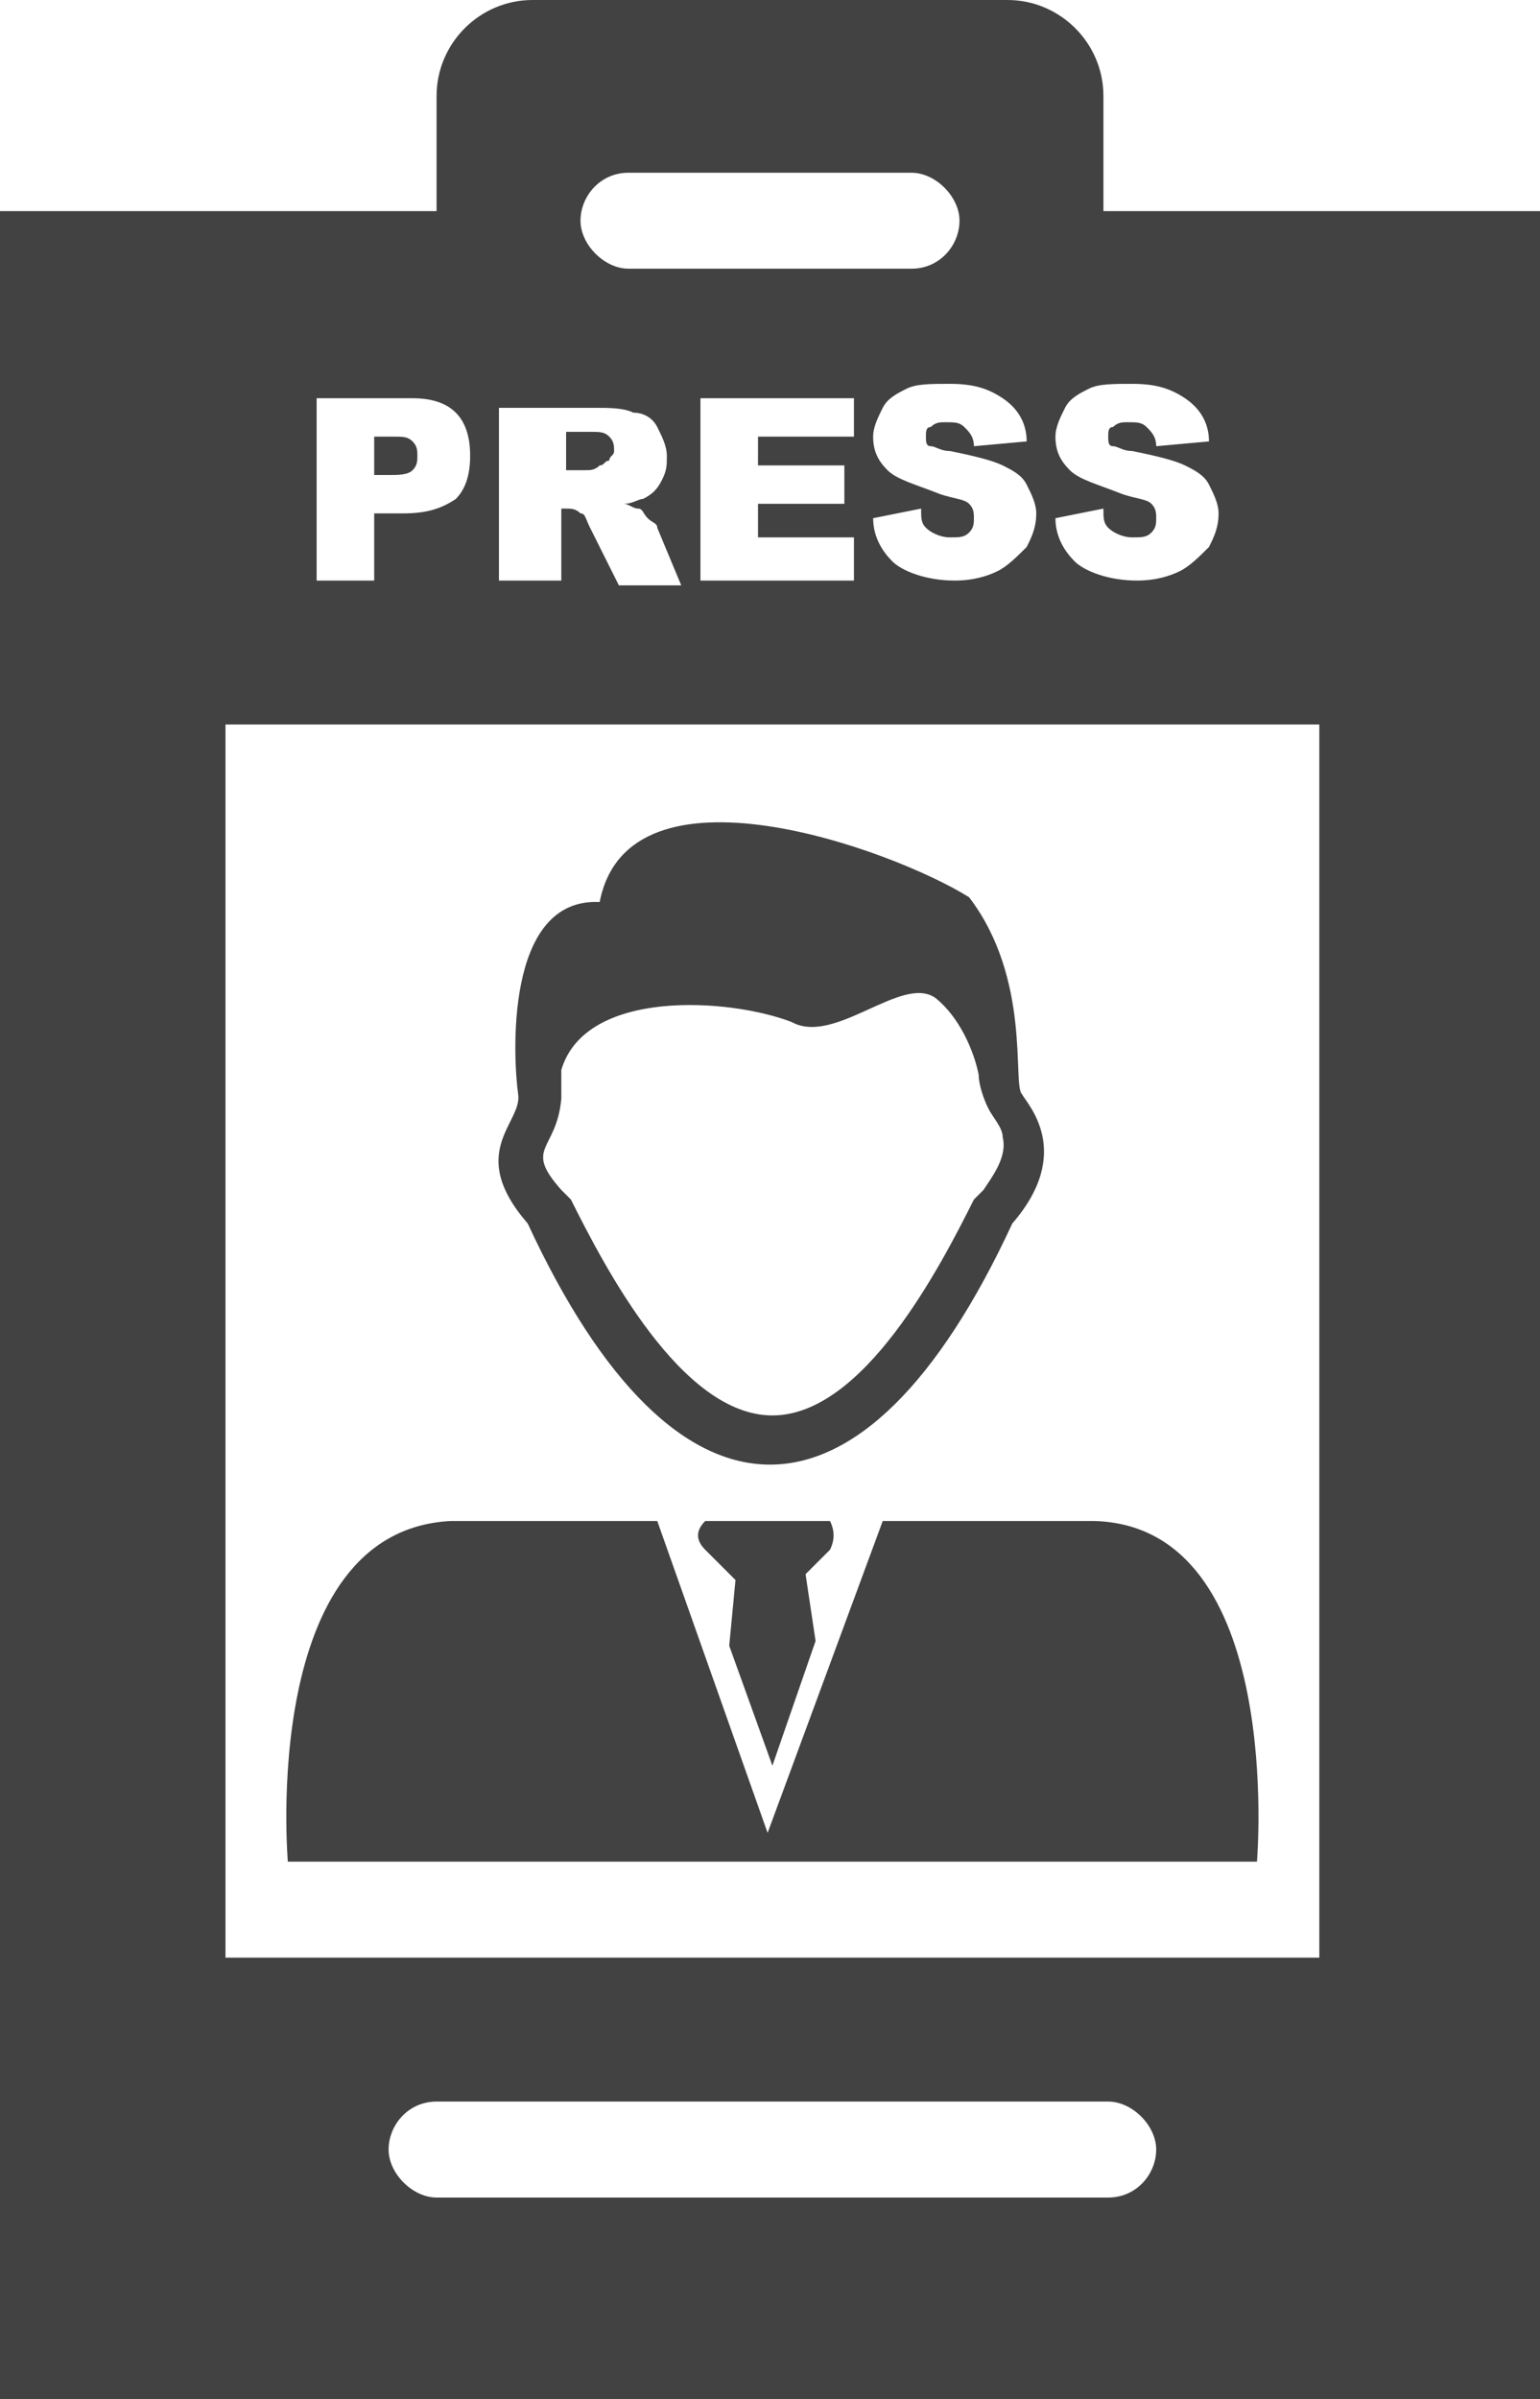
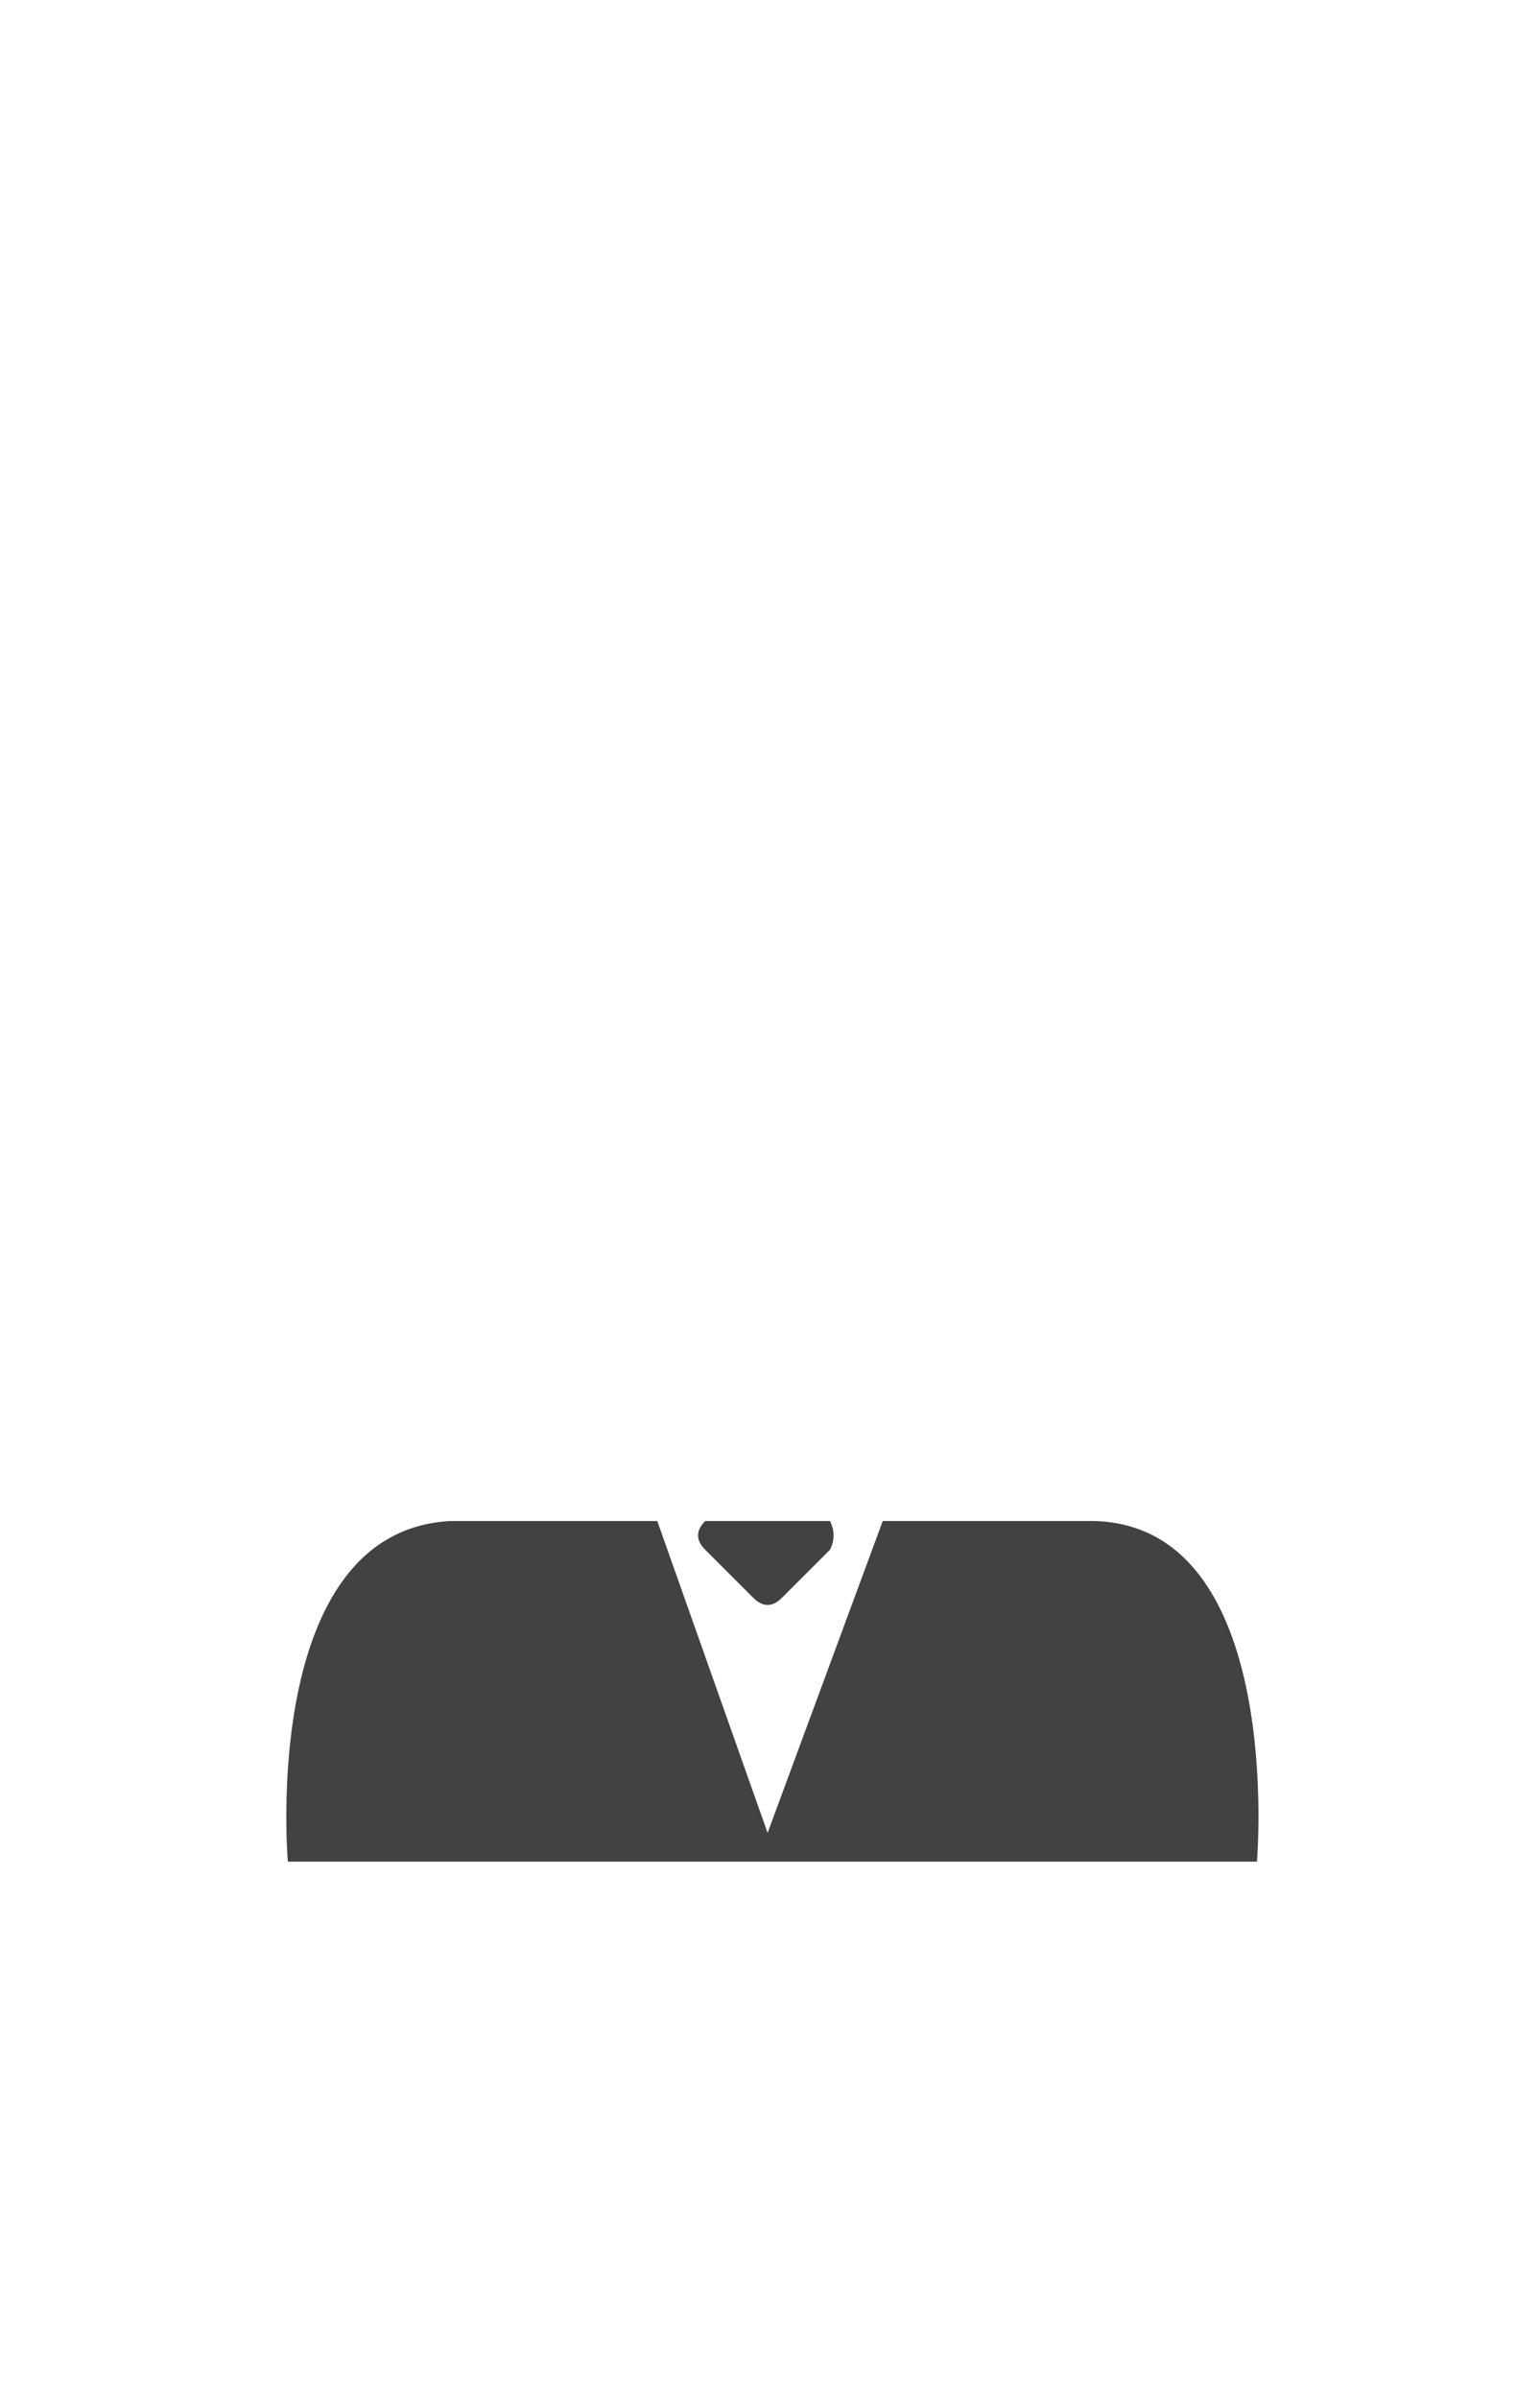
<svg xmlns="http://www.w3.org/2000/svg" version="1.1" id="Ebene_1" x="0px" y="0px" viewBox="0 0 32.1 50" enable-background="new 0 0 32.1 50" xml:space="preserve">
  <g>
-     <path fill-rule="evenodd" clip-rule="evenodd" fill="#424242" d="M32.1,50H0V4.4h9.1V2c0-1.1,0.9-2,2-2H21c1.1,0,2,0.9,2,2v2.4h9.1   V50L32.1,50z M4.7,15.1v25.7h22.8V15.1H4.7L4.7,15.1z M9.1,43.8c-0.6,0-1,0.5-1,1s0.5,1,1,1h14c0.6,0,1-0.5,1-1s-0.5-1-1-1H9.1   L9.1,43.8z M6.6,8.3v3.8h1.2v-1.4h0.6c0.5,0,0.8-0.1,1.1-0.3c0.2-0.2,0.3-0.5,0.3-0.9c0-0.4-0.1-0.7-0.3-0.9C9.3,8.4,9,8.3,8.6,8.3   H6.6L6.6,8.3z M7.8,9.9h0.3c0.2,0,0.4,0,0.5-0.1c0.1-0.1,0.1-0.2,0.1-0.3c0-0.1,0-0.2-0.1-0.3C8.5,9.1,8.4,9.1,8.2,9.1H7.8V9.9   L7.8,9.9z M10.5,12.1h1.2v-1.5h0.1c0.1,0,0.2,0,0.3,0.1c0.1,0,0.1,0.1,0.2,0.3l0.6,1.2h1.3L13.7,11c0-0.1-0.1-0.1-0.2-0.2   c-0.1-0.1-0.1-0.2-0.2-0.2c-0.1,0-0.2-0.1-0.3-0.1c0.2,0,0.3-0.1,0.4-0.1c0.2-0.1,0.3-0.2,0.4-0.4c0.1-0.2,0.1-0.3,0.1-0.5   c0-0.2-0.1-0.4-0.2-0.6c-0.1-0.2-0.3-0.3-0.5-0.3c-0.2-0.1-0.5-0.1-0.8-0.1h-2V12.1L10.5,12.1z M11.7,9.8h0.5c0.1,0,0.2,0,0.3-0.1   c0.1,0,0.1-0.1,0.2-0.1c0-0.1,0.1-0.1,0.1-0.2c0-0.1,0-0.2-0.1-0.3c-0.1-0.1-0.2-0.1-0.4-0.1h-0.5V9.8L11.7,9.8z M14.6,8.3v3.8h3.2   v-0.9h-2v-0.7h1.8V9.7h-1.8V9.1h2V8.3H14.6L14.6,8.3z M18.2,10.8c0,0.4,0.2,0.7,0.4,0.9c0.2,0.2,0.7,0.4,1.3,0.4   c0.4,0,0.7-0.1,0.9-0.2c0.2-0.1,0.4-0.3,0.6-0.5c0.1-0.2,0.2-0.4,0.2-0.7c0-0.2-0.1-0.4-0.2-0.6c-0.1-0.2-0.3-0.3-0.5-0.4   c-0.2-0.1-0.6-0.2-1.1-0.3c-0.2,0-0.3-0.1-0.4-0.1c-0.1,0-0.1-0.1-0.1-0.2c0-0.1,0-0.2,0.1-0.2c0.1-0.1,0.2-0.1,0.3-0.1   c0.2,0,0.3,0,0.4,0.1c0.1,0.1,0.2,0.2,0.2,0.4l1.1-0.1c0-0.4-0.2-0.7-0.5-0.9c-0.3-0.2-0.6-0.3-1.1-0.3c-0.4,0-0.7,0-0.9,0.1   c-0.2,0.1-0.4,0.2-0.5,0.4c-0.1,0.2-0.2,0.4-0.2,0.6c0,0.3,0.1,0.5,0.3,0.7c0.2,0.2,0.6,0.3,1.1,0.5c0.3,0.1,0.5,0.1,0.6,0.2   c0.1,0.1,0.1,0.2,0.1,0.3c0,0.1,0,0.2-0.1,0.3c-0.1,0.1-0.2,0.1-0.4,0.1c-0.2,0-0.4-0.1-0.5-0.2c-0.1-0.1-0.1-0.2-0.1-0.4   L18.2,10.8L18.2,10.8z M22,10.8c0,0.4,0.2,0.7,0.4,0.9c0.2,0.2,0.7,0.4,1.3,0.4c0.4,0,0.7-0.1,0.9-0.2c0.2-0.1,0.4-0.3,0.6-0.5   c0.1-0.2,0.2-0.4,0.2-0.7c0-0.2-0.1-0.4-0.2-0.6c-0.1-0.2-0.3-0.3-0.5-0.4c-0.2-0.1-0.6-0.2-1.1-0.3c-0.2,0-0.3-0.1-0.4-0.1   c-0.1,0-0.1-0.1-0.1-0.2c0-0.1,0-0.2,0.1-0.2c0.1-0.1,0.2-0.1,0.3-0.1c0.2,0,0.3,0,0.4,0.1c0.1,0.1,0.2,0.2,0.2,0.4l1.1-0.1   c0-0.4-0.2-0.7-0.5-0.9c-0.3-0.2-0.6-0.3-1.1-0.3c-0.4,0-0.7,0-0.9,0.1c-0.2,0.1-0.4,0.2-0.5,0.4c-0.1,0.2-0.2,0.4-0.2,0.6   c0,0.3,0.1,0.5,0.3,0.7c0.2,0.2,0.6,0.3,1.1,0.5c0.3,0.1,0.5,0.1,0.6,0.2c0.1,0.1,0.1,0.2,0.1,0.3c0,0.1,0,0.2-0.1,0.3   c-0.1,0.1-0.2,0.1-0.4,0.1c-0.2,0-0.4-0.1-0.5-0.2c-0.1-0.1-0.1-0.2-0.1-0.4L22,10.8L22,10.8z M13.1,3.6c-0.6,0-1,0.5-1,1   s0.5,1,1,1H19c0.6,0,1-0.5,1-1s-0.5-1-1-1H13.1z" />
    <g>
      <path fill-rule="evenodd" clip-rule="evenodd" fill="#424242" d="M17.3,31.7c0.1,0.2,0.1,0.4,0,0.6l-1,1c-0.2,0.2-0.4,0.2-0.6,0    l-1-1c-0.2-0.2-0.2-0.4,0-0.6H17.3z" />
-       <polygon fill-rule="evenodd" clip-rule="evenodd" fill="#424242" points="15.2,34.3 15.4,32.2 16.7,32.2 17,34.2 16.1,36.8   " />
      <path fill-rule="evenodd" clip-rule="evenodd" fill="#424242" d="M18.4,31.7l-2.4,6.5l-2.3-6.5H9.4c-4,0.2-3.4,7.1-3.4,7.1h20.2    c0,0,0.6-7-3.4-7.1H18.4z" />
-       <path fill-rule="evenodd" clip-rule="evenodd" fill="#424242" d="M20.2,18.7c1.3,1.7,0.9,3.9,1.1,4.1c0.1,0.2,1.1,1.2-0.2,2.7    c-3.1,6.7-7,6.7-10.1,0c-1.3-1.5-0.1-2.1-0.2-2.7c-0.1-0.7-0.3-4.1,1.7-4C13.1,15.7,18.6,17.7,20.2,18.7L20.2,18.7z M11.7,22.3    c0,0.1,0,0.2,0,0.3c0,0.2,0,0.1,0,0.3c-0.1,1.1-0.8,1,0,1.9l0.1,0.1l0.1,0.1c0.7,1.4,2.3,4.5,4.2,4.5c1.9,0,3.5-3.1,4.2-4.5    l0.1-0.1l0.1-0.1c0.2-0.3,0.5-0.7,0.4-1.1c0-0.2-0.2-0.4-0.3-0.6c-0.1-0.2-0.2-0.5-0.2-0.7c-0.1-0.5-0.4-1.2-0.9-1.6    c-0.7-0.5-2.1,1-3,0.5C15.2,20.8,12.2,20.6,11.7,22.3L11.7,22.3z" />
    </g>
  </g>
</svg>